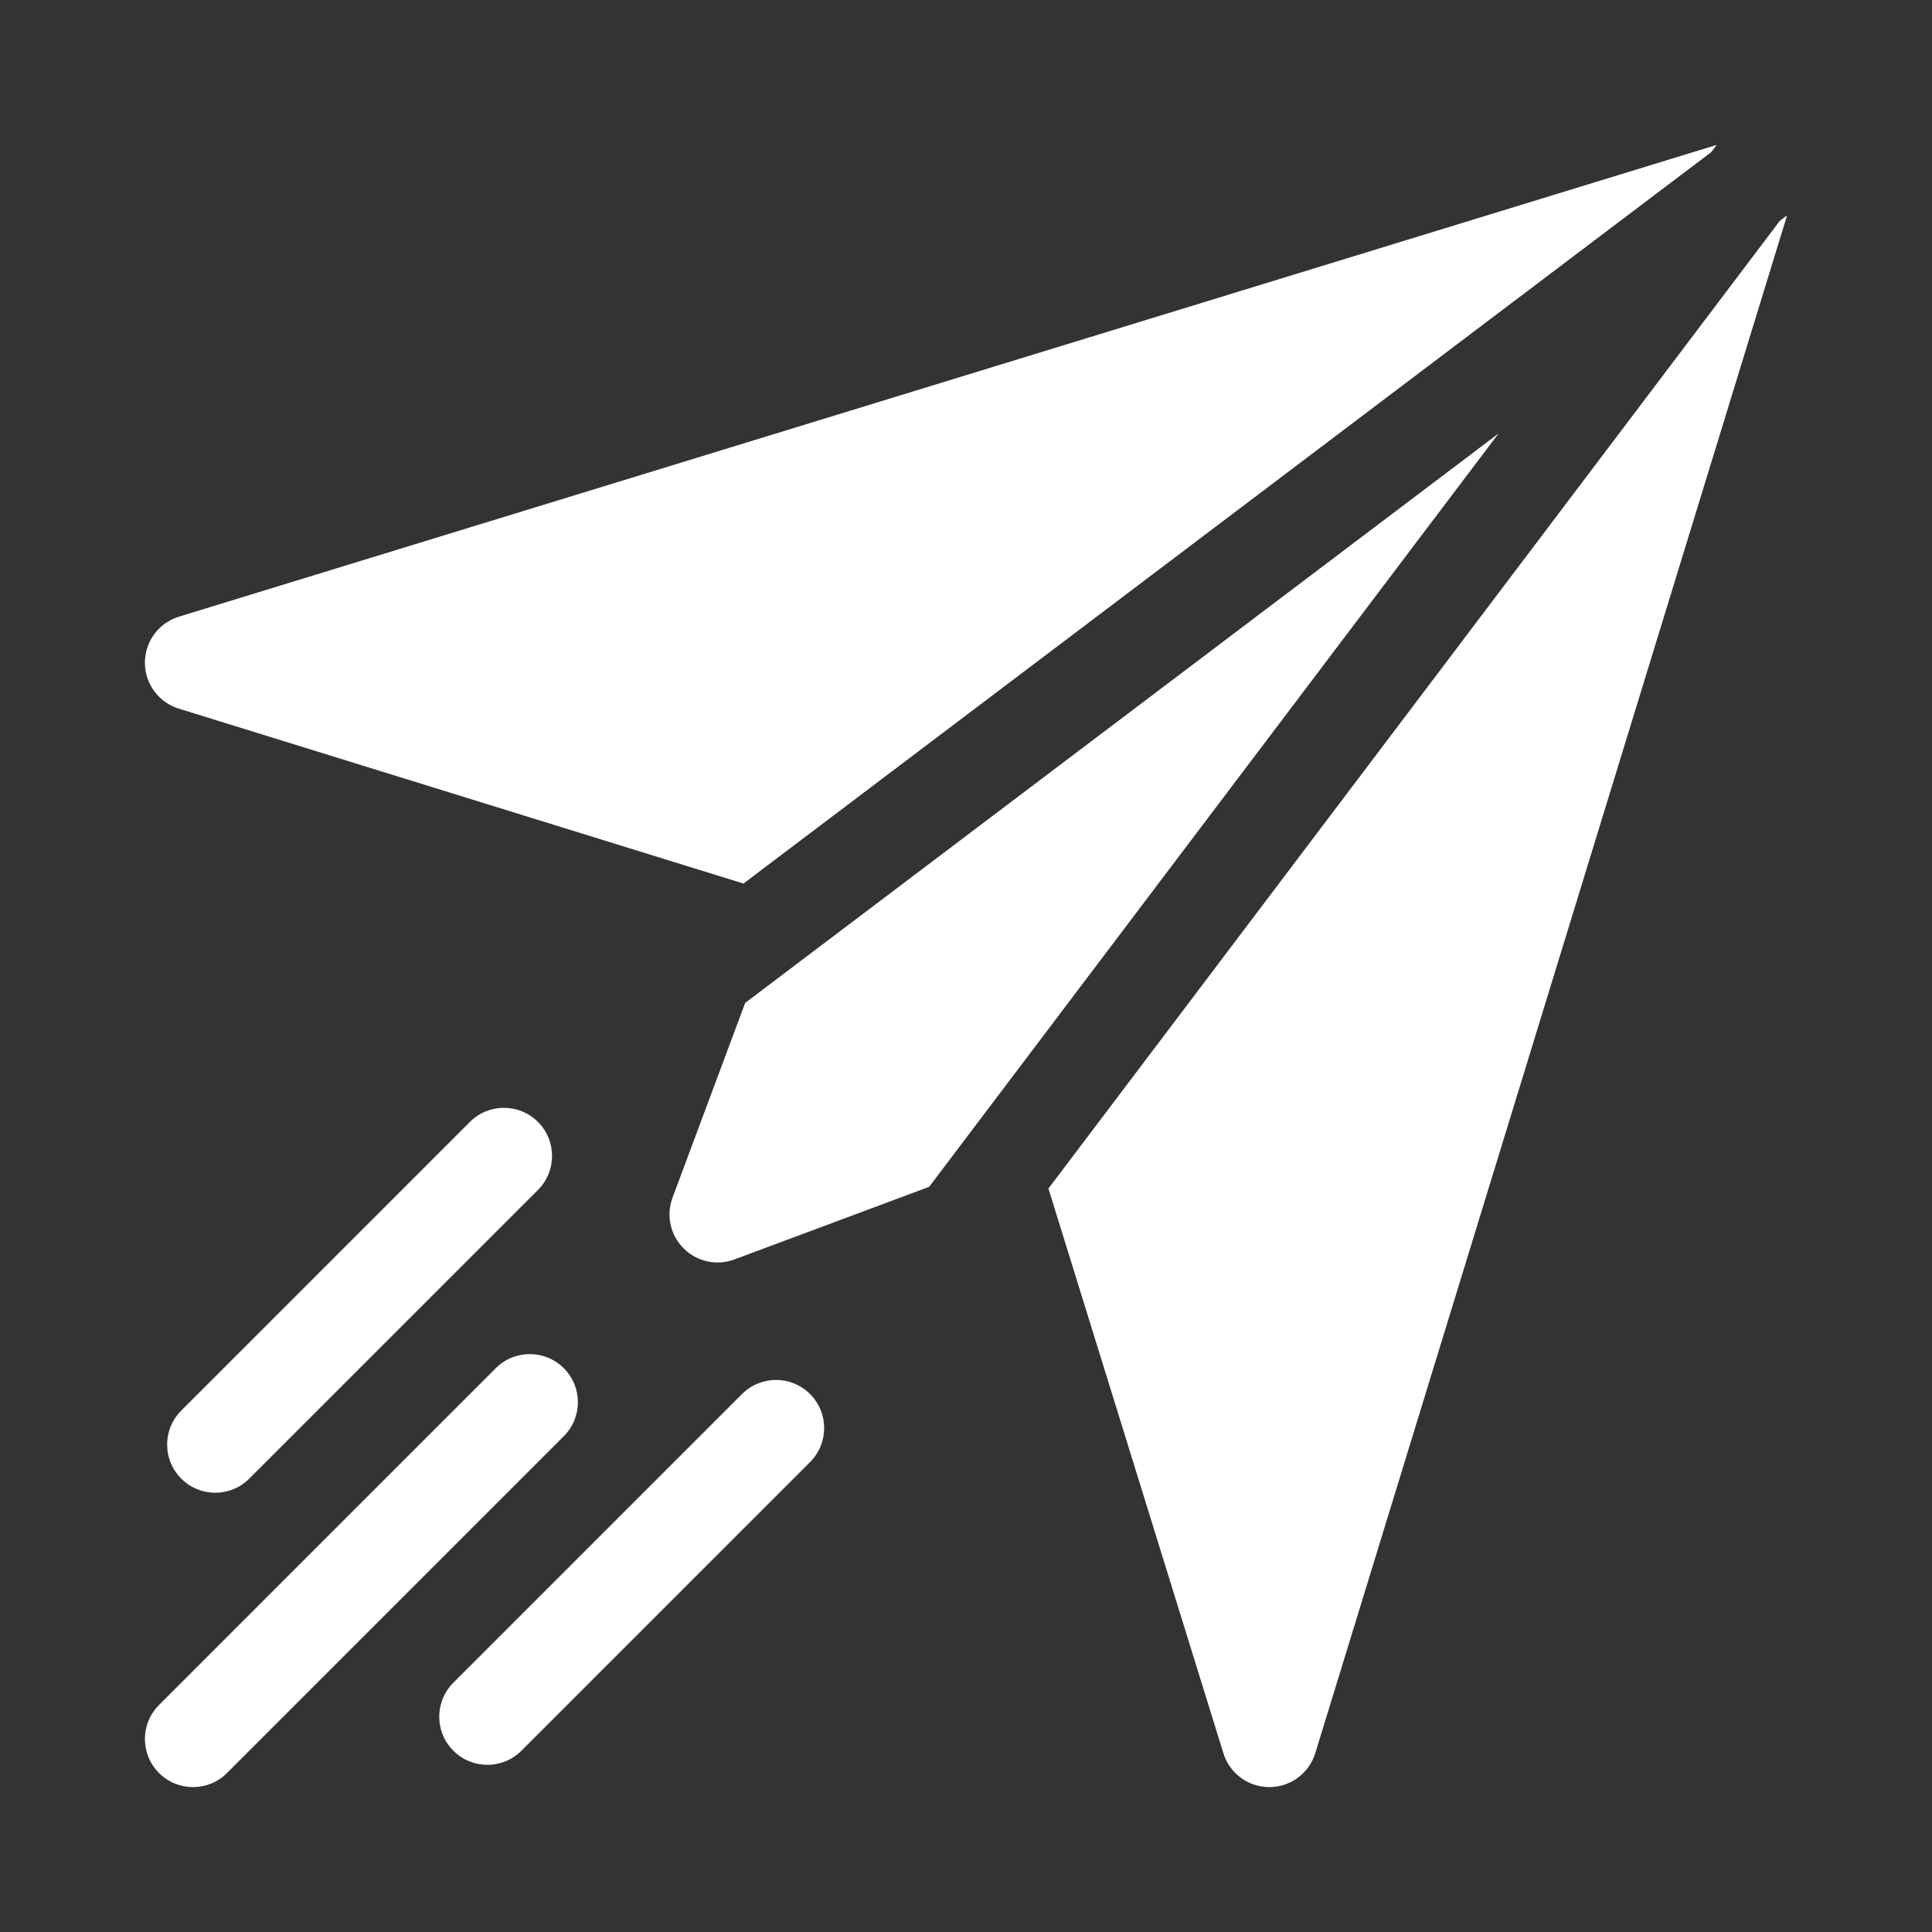
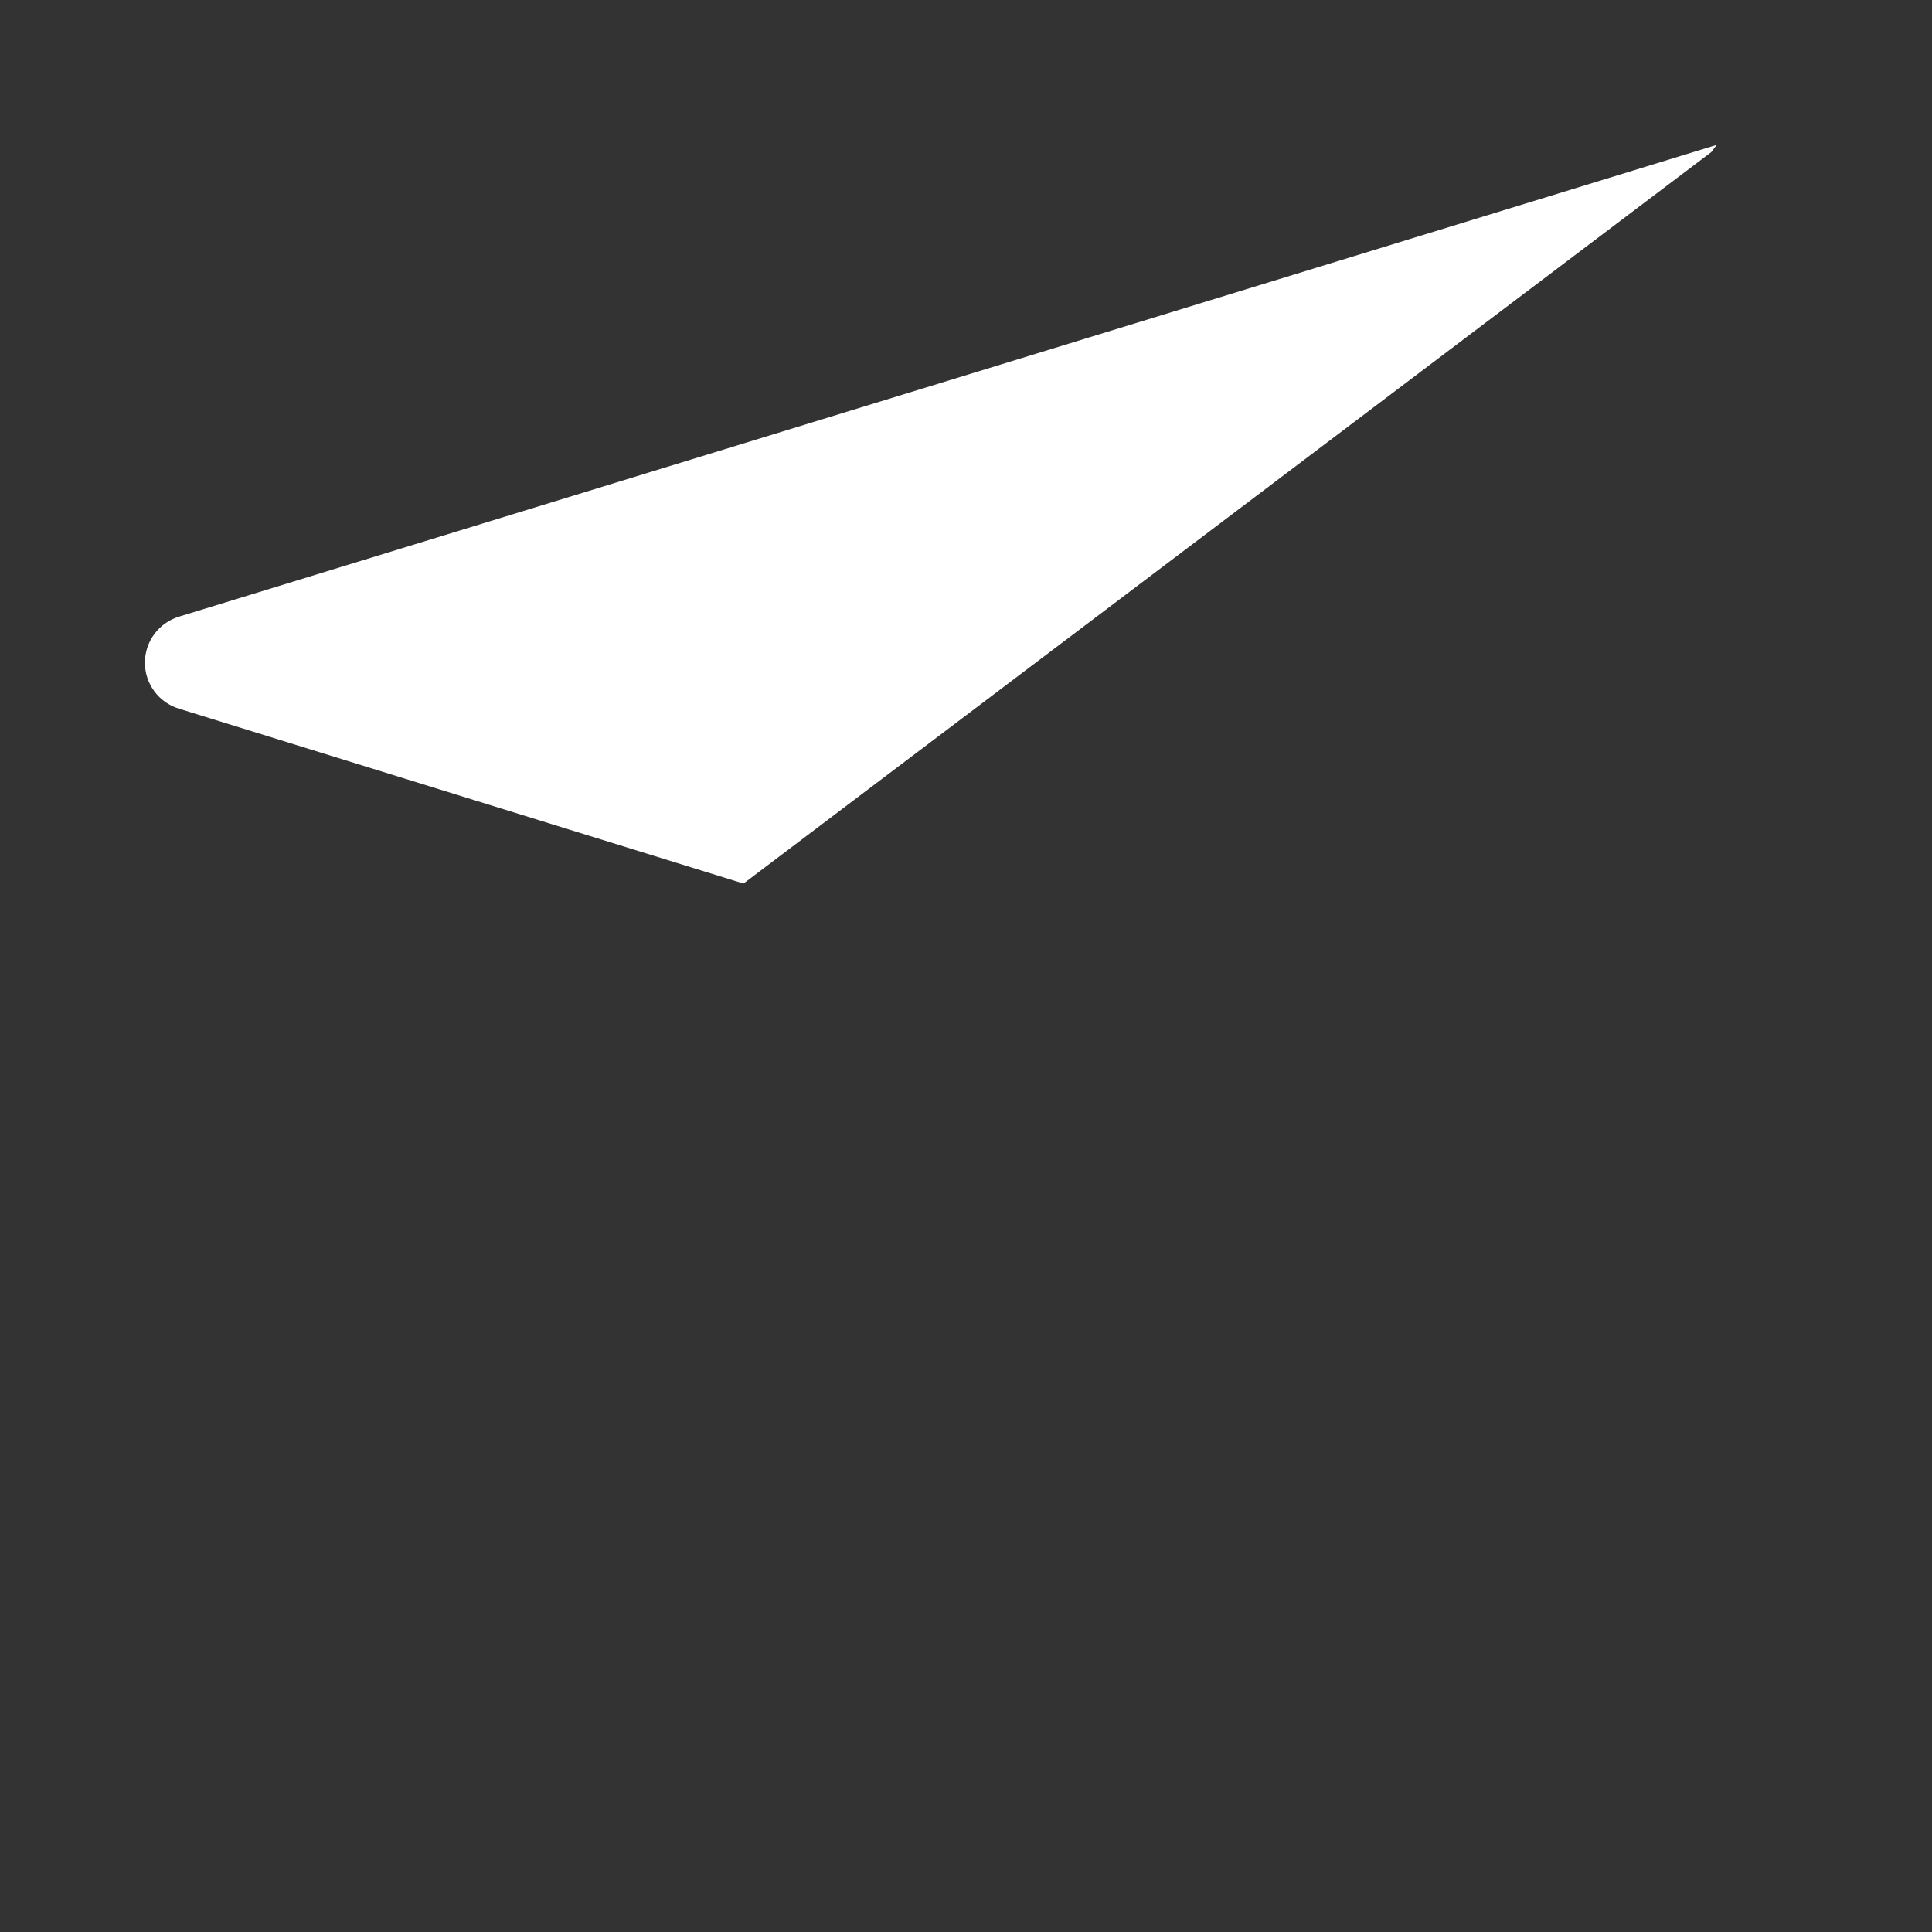
<svg xmlns="http://www.w3.org/2000/svg" width="40" height="40" viewBox="0 0 40 40" fill="none">
  <rect x="0" y="0" width="40" height="40" fill="#333333" stroke="none" />
  <path d="M3.706 12.767C3.286 12.895 3 13.282 3 13.721C3 14.159 3.287 14.546 3.707 14.673L15.393 18.293L35.429 3.15L35.542 3L3.706 12.767Z" fill="white" />
-   <path d="M15.428 20.764L13.925 24.794C13.788 25.16 13.877 25.571 14.154 25.847C14.433 26.127 14.848 26.21 15.206 26.075L19.237 24.572L31.027 8.974L15.428 20.764Z" fill="white" />
-   <path d="M36.85 4.571L21.707 24.607L25.327 36.292C25.454 36.713 25.841 37 26.279 37C26.28 37 26.28 37 26.28 37C26.719 37 27.105 36.713 27.233 36.293L37 4.458L36.85 4.571Z" fill="white" />
-   <path d="M11.137 23.228C10.748 22.839 10.118 22.839 9.729 23.228L3.752 29.205C3.363 29.594 3.363 30.224 3.752 30.613C4.141 31.003 4.772 31.003 5.161 30.613L11.137 24.637C11.527 24.248 11.527 23.617 11.137 23.228Z" fill="white" />
-   <path d="M16.771 28.862C16.382 28.473 15.752 28.473 15.363 28.862L9.386 34.839C8.997 35.228 8.997 35.858 9.386 36.247C9.581 36.442 9.836 36.539 10.091 36.539C10.345 36.539 10.6 36.442 10.795 36.247L16.771 30.271C17.161 29.882 17.161 29.251 16.771 28.862Z" fill="white" />
-   <path d="M11.673 28.327C11.284 27.938 10.653 27.938 10.264 28.327L3.292 35.3C2.903 35.689 2.903 36.319 3.292 36.708C3.486 36.903 3.741 37 3.996 37C4.251 37 4.506 36.903 4.7 36.708L11.673 29.735C12.062 29.346 12.062 28.716 11.673 28.327Z" fill="white" />
</svg>